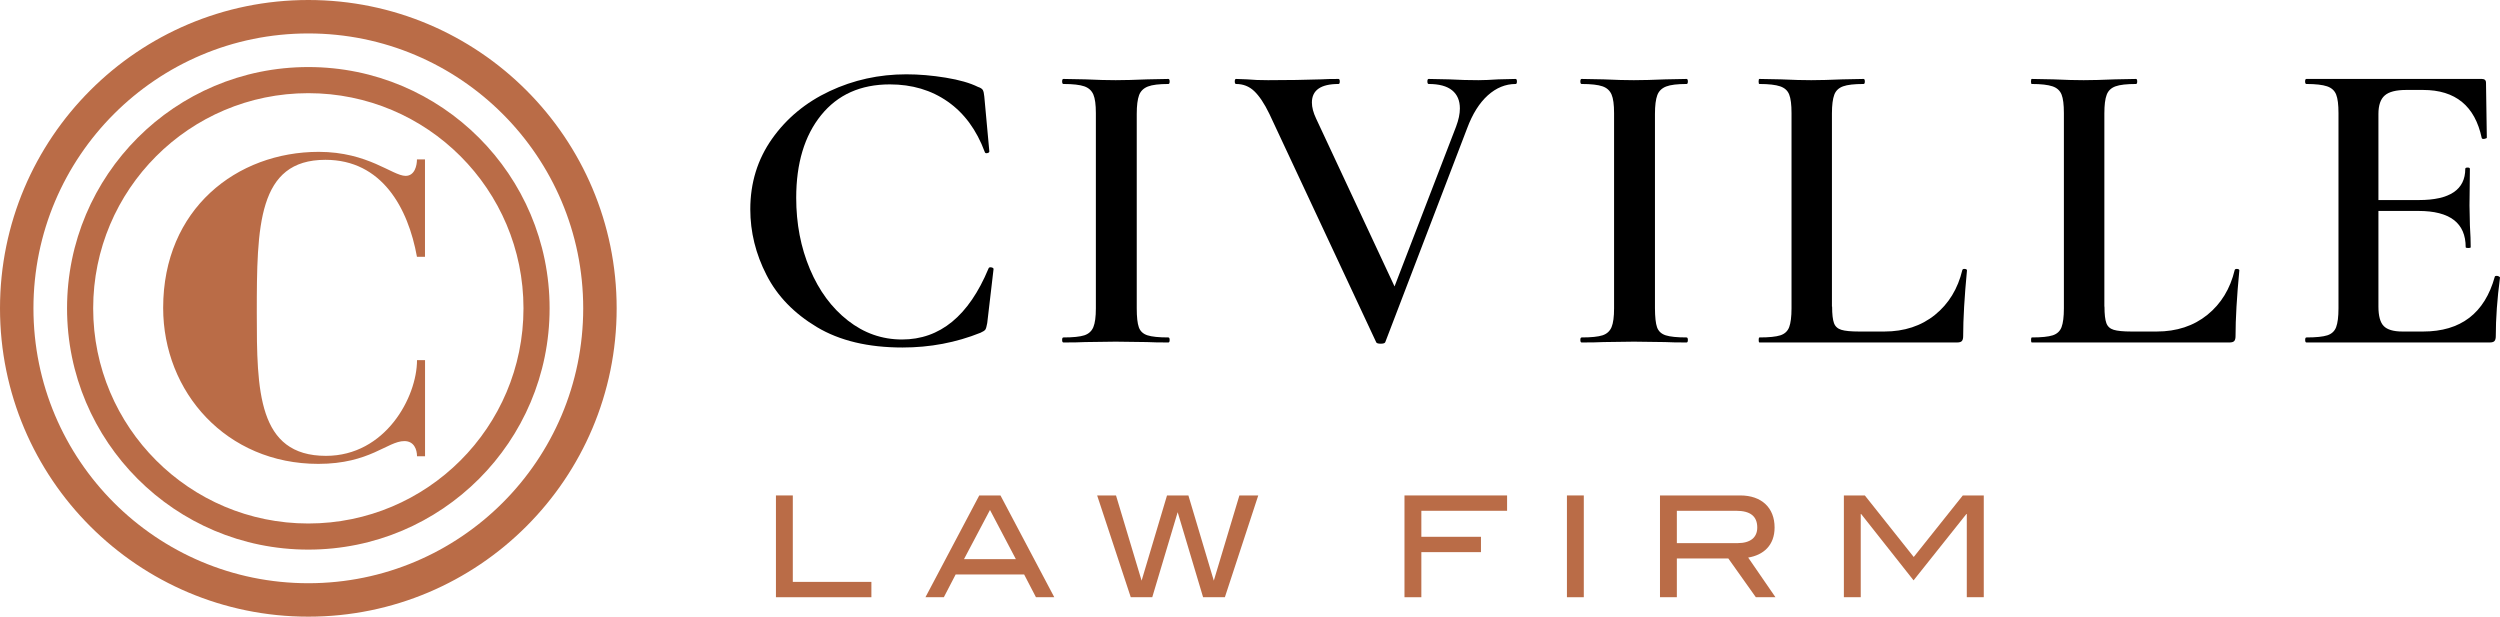
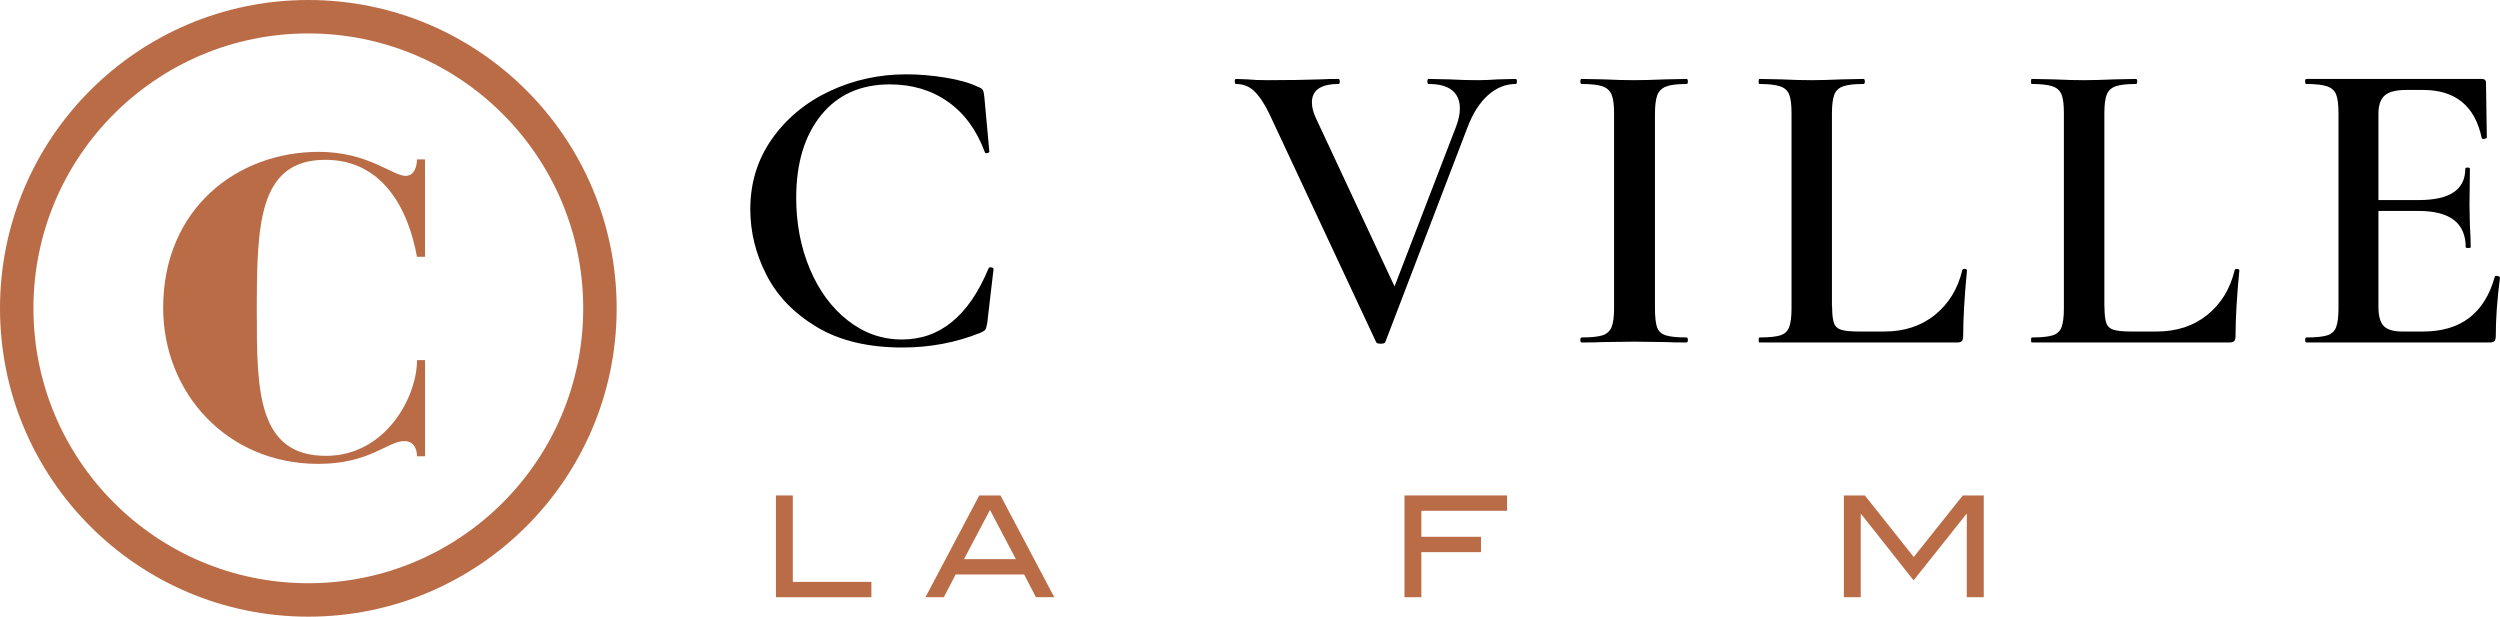
<svg xmlns="http://www.w3.org/2000/svg" width="300" height="74" viewBox="0 0 300 74" fill="none">
  <g clip-path="url(#clip0)">
    <path d="M113.486 9.319C115.123 9.586 116.409 9.958 117.358 10.429C117.66 10.527 117.857 10.654 117.941 10.808C118.025 10.956 118.082 11.223 118.117 11.595L118.721 18.173C118.721 18.272 118.637 18.342 118.468 18.377C118.299 18.412 118.201 18.363 118.166 18.222C117.189 15.594 115.713 13.584 113.739 12.2C111.764 10.815 109.445 10.127 106.781 10.127C103.275 10.127 100.527 11.357 98.531 13.823C96.543 16.283 95.545 19.593 95.545 23.739C95.545 26.845 96.093 29.691 97.189 32.292C98.285 34.892 99.803 36.944 101.743 38.462C103.682 39.98 105.847 40.739 108.243 40.739C112.797 40.739 116.254 37.907 118.616 32.235C118.651 32.102 118.756 32.053 118.946 32.081C119.129 32.116 119.227 32.179 119.227 32.285L118.468 38.764C118.398 39.172 118.32 39.431 118.243 39.551C118.159 39.67 117.962 39.797 117.66 39.931C114.722 41.111 111.602 41.701 108.299 41.701C104.181 41.701 100.759 40.886 98.025 39.249C95.292 37.611 93.275 35.531 91.982 33.001C90.682 30.471 90.035 27.843 90.035 25.109C90.035 21.94 90.907 19.122 92.642 16.662C94.378 14.203 96.683 12.291 99.55 10.942C102.417 9.593 105.488 8.918 108.756 8.918C110.274 8.918 111.848 9.051 113.486 9.319Z" fill="black" />
-     <path d="M136.662 39.277C136.831 39.748 137.175 40.071 137.702 40.24C138.222 40.408 139.058 40.493 140.204 40.493C140.302 40.493 140.358 40.591 140.358 40.795C140.358 40.999 140.309 41.097 140.204 41.097C139.122 41.097 138.264 41.083 137.625 41.048L133.879 40.999L130.239 41.048C129.599 41.083 128.721 41.097 127.611 41.097C127.512 41.097 127.456 40.999 127.456 40.795C127.456 40.591 127.505 40.493 127.611 40.493C128.756 40.493 129.592 40.408 130.112 40.24C130.632 40.071 130.998 39.741 131.202 39.256C131.405 38.764 131.504 38.019 131.504 37.007V13.57C131.504 12.558 131.405 11.813 131.202 11.342C130.998 10.872 130.639 10.541 130.112 10.359C129.585 10.176 128.756 10.078 127.611 10.078C127.512 10.078 127.456 9.979 127.456 9.775C127.456 9.572 127.505 9.473 127.611 9.473L130.239 9.522C131.722 9.593 132.937 9.621 133.879 9.621C134.926 9.621 136.191 9.586 137.674 9.522L140.204 9.473C140.302 9.473 140.358 9.572 140.358 9.775C140.358 9.979 140.309 10.078 140.204 10.078C139.093 10.078 138.271 10.176 137.751 10.38C137.231 10.584 136.873 10.928 136.69 11.42C136.507 11.912 136.409 12.657 136.409 13.669V36.993C136.409 38.047 136.493 38.806 136.662 39.277Z" fill="black" />
    <path d="M182.031 9.775C182.031 9.979 181.982 10.078 181.876 10.078C180.661 10.078 179.55 10.534 178.538 11.441C177.526 12.354 176.697 13.669 176.058 15.39L166.24 41.041C166.205 41.174 166.022 41.245 165.685 41.245C165.348 41.245 165.158 41.174 165.13 41.041L152.326 13.669C151.722 12.418 151.11 11.511 150.506 10.935C149.902 10.359 149.171 10.078 148.327 10.078C148.229 10.078 148.173 9.979 148.173 9.775C148.173 9.572 148.222 9.473 148.327 9.473L149.642 9.522C150.386 9.593 151.23 9.621 152.171 9.621C154.533 9.621 156.655 9.586 158.545 9.522C159.086 9.487 159.775 9.473 160.618 9.473C160.717 9.473 160.773 9.572 160.773 9.775C160.773 9.979 160.724 10.078 160.618 10.078C158.496 10.078 157.428 10.822 157.428 12.305C157.428 12.882 157.597 13.521 157.934 14.231L167.344 34.372L174.729 15.194C175.032 14.385 175.186 13.662 175.186 13.015C175.186 12.073 174.877 11.342 174.252 10.836C173.626 10.331 172.691 10.078 171.441 10.078C171.342 10.078 171.286 9.979 171.286 9.775C171.286 9.572 171.335 9.473 171.441 9.473L173.872 9.522C175.151 9.593 176.332 9.621 177.414 9.621C178.053 9.621 178.847 9.586 179.789 9.522L181.862 9.473C181.975 9.473 182.031 9.572 182.031 9.775Z" fill="black" />
    <path d="M198.847 39.277C199.016 39.748 199.361 40.071 199.888 40.24C200.408 40.408 201.244 40.493 202.389 40.493C202.488 40.493 202.544 40.591 202.544 40.795C202.544 40.999 202.495 41.097 202.389 41.097C201.307 41.097 200.45 41.083 199.81 41.048L196.065 40.999L192.424 41.048C191.785 41.083 190.907 41.097 189.796 41.097C189.698 41.097 189.642 40.999 189.642 40.795C189.642 40.591 189.691 40.493 189.796 40.493C190.942 40.493 191.778 40.408 192.298 40.24C192.818 40.071 193.183 39.741 193.387 39.256C193.591 38.764 193.689 38.019 193.689 37.007V13.57C193.689 12.558 193.591 11.813 193.387 11.342C193.183 10.872 192.825 10.541 192.298 10.359C191.771 10.176 190.942 10.078 189.796 10.078C189.698 10.078 189.642 9.979 189.642 9.775C189.642 9.572 189.691 9.473 189.796 9.473L192.424 9.522C193.907 9.593 195.123 9.621 196.065 9.621C197.112 9.621 198.377 9.586 199.859 9.522L202.389 9.473C202.488 9.473 202.544 9.572 202.544 9.775C202.544 9.979 202.495 10.078 202.389 10.078C201.279 10.078 200.457 10.176 199.937 10.38C199.417 10.584 199.058 10.928 198.876 11.42C198.693 11.912 198.595 12.657 198.595 13.669V36.993C198.602 38.047 198.679 38.806 198.847 39.277Z" fill="black" />
    <path d="M219.853 36.796C219.853 37.71 219.93 38.363 220.077 38.771C220.225 39.179 220.527 39.446 220.963 39.579C221.399 39.713 222.108 39.783 223.085 39.783H226.121C228.517 39.783 230.541 39.115 232.193 37.787C233.844 36.452 234.94 34.66 235.482 32.397C235.517 32.299 235.615 32.256 235.784 32.27C235.952 32.292 236.037 32.348 236.037 32.446C235.735 35.616 235.58 38.251 235.58 40.338C235.58 40.605 235.531 40.802 235.425 40.921C235.327 41.041 235.123 41.097 234.821 41.097H211.139C211.068 41.097 211.04 40.999 211.04 40.795C211.04 40.591 211.075 40.493 211.139 40.493C212.284 40.493 213.12 40.408 213.64 40.24C214.16 40.071 214.519 39.741 214.702 39.256C214.884 38.764 214.983 38.019 214.983 37.007V13.57C214.983 12.558 214.891 11.813 214.702 11.342C214.519 10.872 214.153 10.541 213.612 10.359C213.071 10.176 212.249 10.078 211.132 10.078C211.061 10.078 211.033 9.979 211.033 9.775C211.033 9.572 211.068 9.473 211.132 9.473L213.711 9.522C215.193 9.593 216.409 9.621 217.351 9.621C218.363 9.621 219.607 9.586 221.096 9.522L223.626 9.473C223.725 9.473 223.781 9.572 223.781 9.775C223.781 9.979 223.732 10.078 223.626 10.078C222.516 10.078 221.694 10.169 221.174 10.359C220.654 10.548 220.295 10.879 220.113 11.371C219.93 11.863 219.832 12.607 219.832 13.619V36.796H219.853Z" fill="black" />
    <path d="M252.537 36.796C252.537 37.71 252.614 38.363 252.762 38.771C252.91 39.179 253.205 39.446 253.648 39.579C254.083 39.713 254.793 39.783 255.77 39.783H258.806C261.202 39.783 263.226 39.115 264.877 37.787C266.529 36.452 267.625 34.66 268.166 32.397C268.201 32.299 268.3 32.256 268.468 32.27C268.637 32.292 268.721 32.348 268.721 32.446C268.419 35.616 268.264 38.251 268.264 40.338C268.264 40.605 268.215 40.802 268.11 40.921C268.004 41.041 267.808 41.097 267.506 41.097H243.823C243.753 41.097 243.725 40.999 243.725 40.795C243.725 40.591 243.76 40.493 243.823 40.493C244.969 40.493 245.805 40.408 246.325 40.24C246.845 40.071 247.203 39.741 247.386 39.256C247.569 38.764 247.667 38.019 247.667 37.007V13.57C247.667 12.558 247.576 11.813 247.386 11.342C247.196 10.872 246.838 10.541 246.297 10.359C245.756 10.176 244.926 10.078 243.816 10.078C243.746 10.078 243.718 9.979 243.718 9.775C243.718 9.572 243.753 9.473 243.816 9.473L246.395 9.522C247.878 9.593 249.094 9.621 250.042 9.621C251.054 9.621 252.298 9.586 253.788 9.522L256.318 9.473C256.416 9.473 256.465 9.572 256.465 9.775C256.465 9.979 256.416 10.078 256.318 10.078C255.208 10.078 254.385 10.169 253.865 10.359C253.345 10.548 252.987 10.879 252.804 11.371C252.614 11.863 252.523 12.607 252.523 13.619V36.796H252.537Z" fill="black" />
    <path d="M299.599 33.1C299.698 33.1 299.796 33.128 299.874 33.177C299.958 33.226 300 33.268 300 33.303C299.663 35.869 299.494 38.209 299.494 40.338C299.494 40.605 299.445 40.802 299.339 40.921C299.241 41.041 299.037 41.097 298.735 41.097H276.774C276.676 41.097 276.62 40.999 276.62 40.795C276.62 40.591 276.669 40.493 276.774 40.493C277.92 40.493 278.756 40.408 279.276 40.24C279.796 40.071 280.155 39.741 280.337 39.256C280.52 38.764 280.618 38.019 280.618 37.007V13.57C280.618 12.558 280.527 11.813 280.337 11.342C280.148 10.872 279.789 10.541 279.248 10.359C278.707 10.176 277.885 10.078 276.767 10.078C276.669 10.078 276.613 9.979 276.613 9.775C276.613 9.572 276.662 9.473 276.767 9.473H297.814C298.152 9.473 298.32 9.621 298.32 9.93L298.419 16.508C298.419 16.578 298.327 16.627 298.138 16.662C297.948 16.698 297.843 16.662 297.807 16.564C296.999 12.72 294.652 10.794 290.773 10.794H288.749C287.533 10.794 286.676 11.012 286.17 11.455C285.664 11.891 285.411 12.636 285.411 13.683V24.006H290.267C293.978 24.006 295.833 22.755 295.833 20.26C295.833 20.162 295.924 20.106 296.114 20.106C296.297 20.106 296.388 20.155 296.388 20.26L296.339 24.66L296.388 27.035C296.458 28.117 296.486 28.989 296.486 29.663C296.486 29.733 296.388 29.762 296.184 29.762C295.98 29.762 295.882 29.727 295.882 29.663C295.882 26.761 293.992 25.313 290.218 25.313H285.411V36.796C285.411 37.907 285.622 38.687 286.044 39.122C286.465 39.558 287.217 39.783 288.292 39.783H290.773C295.292 39.783 298.159 37.59 299.375 33.205C299.396 33.135 299.466 33.1 299.599 33.1Z" fill="black" />
    <path d="M93.113 71.667V59.453H95.137V69.826H104.567V71.667H93.113Z" fill="#BA6C47" />
    <path d="M124.315 71.667L122.895 68.933H114.68L113.261 71.667H111.054L117.512 59.453H120.056L126.514 71.667H124.315ZM118.798 61.196L115.678 67.099H121.905L118.798 61.196Z" fill="#BA6C47" />
-     <path d="M146.985 71.667H144.371L141.321 61.463L138.271 71.667H135.692L131.658 59.453H133.921L136.992 69.678L140.042 59.453H142.607L145.657 69.678L148.728 59.453H150.991L146.985 71.667Z" fill="#BA6C47" />
    <path d="M170.562 61.294V64.415H177.716V66.256H170.562V71.667H168.538V59.453H180.85V61.294H170.562Z" fill="#BA6C47" />
-     <path d="M188.032 71.667V59.453H190.056V71.667H188.032Z" fill="#BA6C47" />
-     <path d="M210.702 71.667L207.399 67.015H201.222V71.667H199.198V59.453H208.833C211.398 59.453 212.951 60.936 212.951 63.297C212.951 65.455 211.602 66.607 209.782 66.909L213.056 71.667H210.702ZM210.871 63.304C210.871 61.955 210.042 61.294 208.341 61.294H201.222V65.174H208.524C210.042 65.174 210.871 64.499 210.871 63.304Z" fill="#BA6C47" />
    <path d="M236.015 71.667V61.681H235.966L229.627 69.643L223.338 61.681H223.289V71.667H221.265V59.453H223.78L229.648 66.839L235.537 59.453H238.053V71.667H236.015Z" fill="#BA6C47" />
    <path d="M36.999 0C16.564 0 0 16.564 0 37C0 57.436 16.564 74 36.999 74C57.435 74 73.999 57.436 73.999 37C73.999 16.564 57.435 0 36.999 0ZM36.999 69.987C18.777 69.987 4.013 55.215 4.013 37C4.013 18.785 18.784 4.013 36.999 4.013C55.214 4.013 69.986 18.785 69.986 37C69.986 55.215 55.221 69.987 36.999 69.987Z" fill="#BA6C47" />
-     <path d="M36.999 8.046C21.005 8.046 8.046 21.012 8.046 37C8.046 52.995 21.012 65.953 36.999 65.953C52.994 65.953 65.952 52.987 65.952 37C65.952 21.005 52.994 8.046 36.999 8.046ZM36.999 62.819C22.741 62.819 11.181 51.259 11.181 37C11.181 22.741 22.741 11.181 36.999 11.181C51.258 11.181 62.818 22.741 62.818 37C62.818 51.259 51.258 62.819 36.999 62.819Z" fill="#BA6C47" />
    <path d="M51.005 54.751H50.042C50.042 53.943 49.691 52.931 48.525 52.931C46.501 52.931 44.378 55.665 38.201 55.665C27.168 55.665 19.579 47.063 19.579 36.944C19.579 25.053 28.433 18.222 38.25 18.222C44.167 18.222 47.105 21.104 48.672 21.104C49.782 21.104 50.035 19.838 50.035 19.129H50.998V30.816H50.035C48.974 24.948 45.833 19.178 39.052 19.178C30.921 19.178 30.815 27.119 30.815 37.597C30.815 46.859 30.914 54.702 39.115 54.702C46.248 54.702 50.042 47.668 50.042 43.212H51.005V54.751Z" fill="#BA6C47" />
  </g>
  <defs>
    <clipPath id="clip0">
      <rect width="300" height="74" fill="white" />
    </clipPath>
  </defs>
</svg>